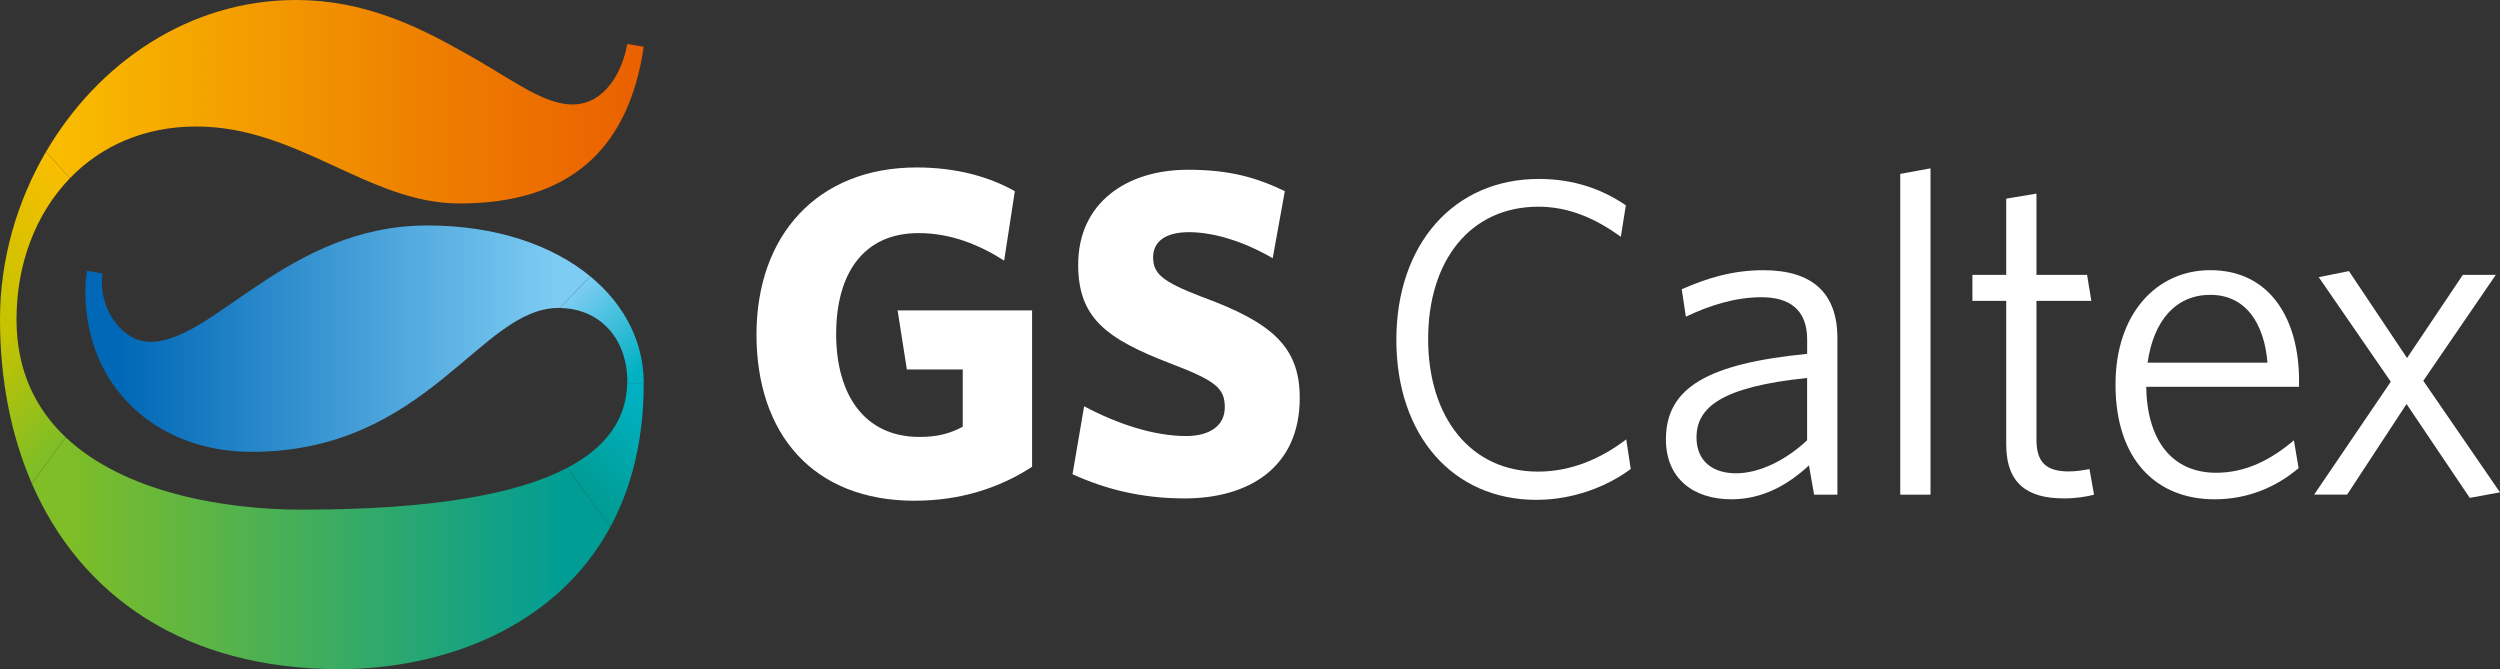
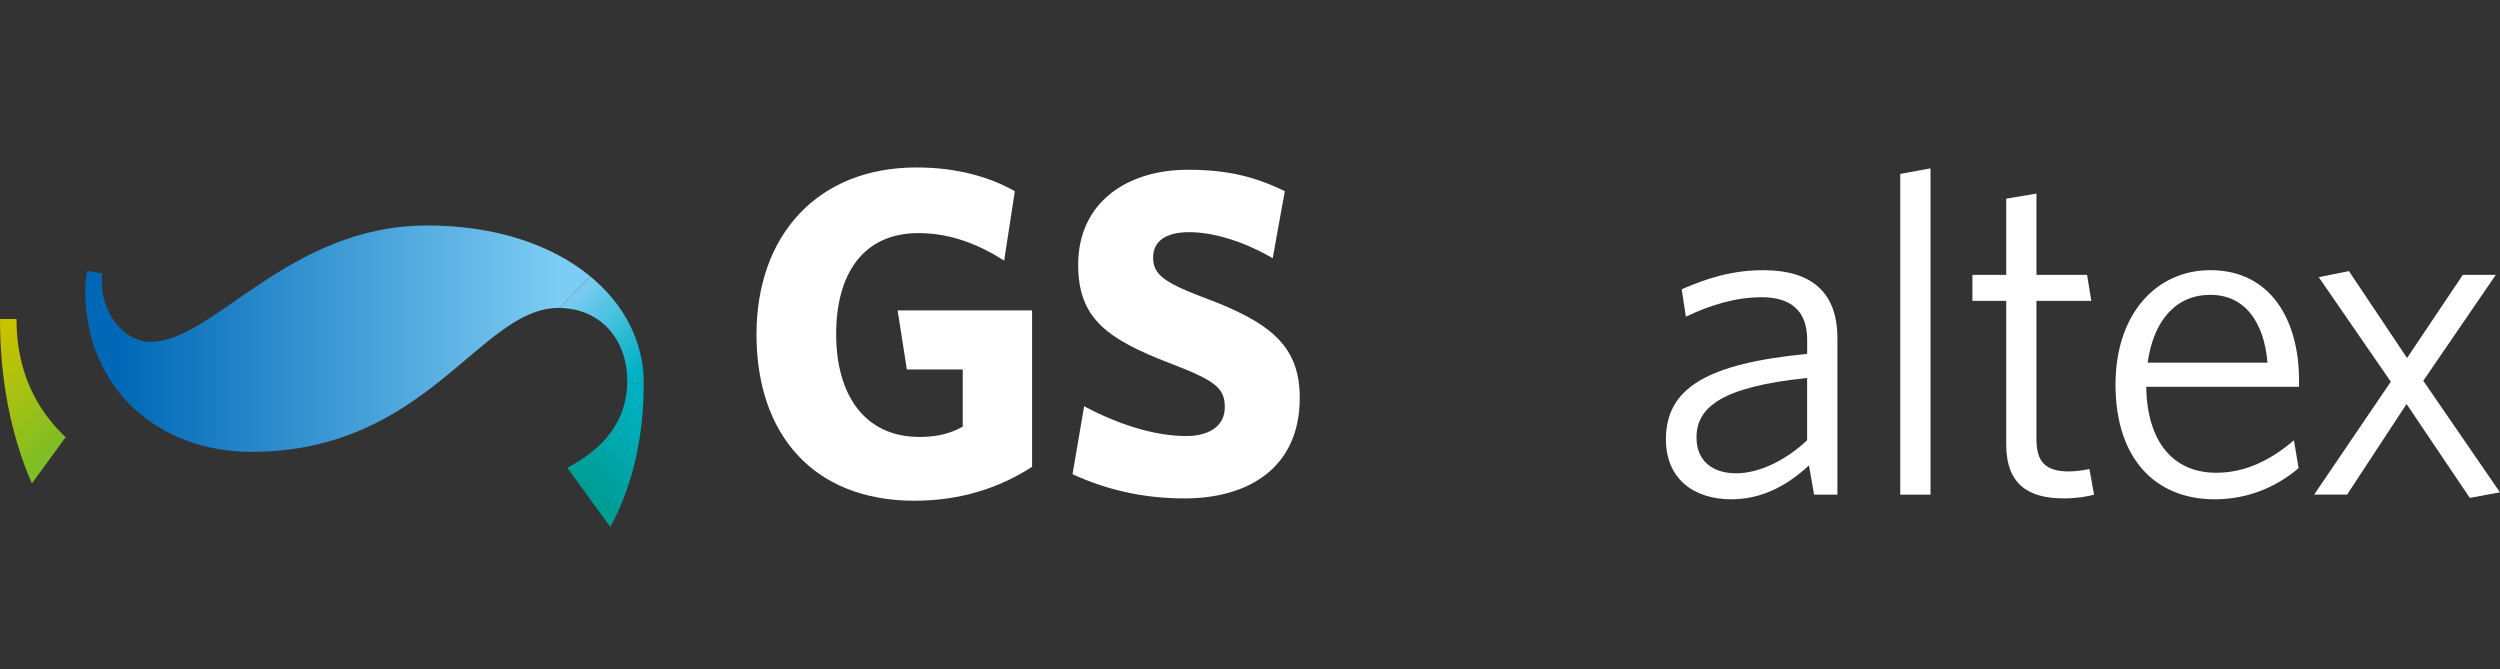
<svg xmlns="http://www.w3.org/2000/svg" id="Layer_2" data-name="Layer 2" viewBox="0 0 566.4 151.6">
  <rect x="0" y="0" width="566.4" height="151.6" fill="#333333" stroke="none" />
  <defs>
    <style>
      .cls-1 {
        fill: url(#_GS_Lt_Green_to_Jade);
      }

      .cls-2 {
        fill: url(#_GS_Yellow_to_Yellow_Lt_Green);
      }

      .cls-3 {
        fill: url(#_GS_Jade_to_Jade_Lt_Blue);
      }

      .cls-4 {
        fill: #fff;
      }

      .cls-5 {
        fill: url(#_GS_Jade_Lt_Blue_to_Lt_Blue);
      }

      .cls-6 {
        fill: url(#_GS_Lt_Blue_to_Blue);
      }

      .cls-7 {
        fill: url(#_GS_Yellow_Lt_Green_to_Lt_Green);
      }

      .cls-8 {
        fill: url(#_GS_Red_to_Yellow);
      }
    </style>
    <linearGradient id="_GS_Yellow_to_Yellow_Lt_Green" data-name="_GS_Yellow to Yellow/Lt Green" x1="18" y1="42.41" x2="-4.14" y2="64.55" gradientUnits="userSpaceOnUse">
      <stop offset="0" stop-color="#f9be00" />
      <stop offset="1" stop-color="#c7c300" />
    </linearGradient>
    <linearGradient id="_GS_Yellow_Lt_Green_to_Lt_Green" data-name="_GS_Yellow/Lt Green to Lt Green" x1="-4.73" y1="80.71" x2="14.25" y2="99.68" gradientUnits="userSpaceOnUse">
      <stop offset="0" stop-color="#c7c300" />
      <stop offset="1" stop-color="#7fbe26" />
    </linearGradient>
    <linearGradient id="_GS_Jade_Lt_Blue_to_Lt_Blue" data-name="_GS_Jade/Lt Blue to Lt Blue" x1="129.91" y1="66.58" x2="146.05" y2="82.71" gradientUnits="userSpaceOnUse">
      <stop offset="0" stop-color="#7dccf3" />
      <stop offset="1" stop-color="#00b1c3" />
    </linearGradient>
    <linearGradient id="_GS_Jade_to_Jade_Lt_Blue" data-name="_GS_Jade to Jade/Lt Blue" x1="149.25" y1="94.05" x2="132.94" y2="110.35" gradientUnits="userSpaceOnUse">
      <stop offset="0" stop-color="#00b1c3" />
      <stop offset="1" stop-color="#009d95" />
    </linearGradient>
    <linearGradient id="_GS_Lt_Blue_to_Blue" data-name="_GS_Lt Blue to Blue" x1="27.35" y1="76.73" x2="126.53" y2="76.73" gradientUnits="userSpaceOnUse">
      <stop offset="0" stop-color="#0068b6" />
      <stop offset="1" stop-color="#7dccf3" />
    </linearGradient>
    <linearGradient id="_GS_Red_to_Yellow" data-name="_GS_Red to Yellow" x1="10.42" y1="23.05" x2="145.84" y2="23.05" gradientUnits="userSpaceOnUse">
      <stop offset="0" stop-color="#f9be00" />
      <stop offset=".64" stop-color="#ee7f00" />
      <stop offset="1" stop-color="#ea6000" />
    </linearGradient>
    <linearGradient id="_GS_Lt_Green_to_Jade" data-name="_GS_Lt Green to Jade" x1="14.87" y1="125.33" x2="128.54" y2="125.33" gradientUnits="userSpaceOnUse">
      <stop offset="0" stop-color="#7fbe26" />
      <stop offset="1" stop-color="#009d95" />
    </linearGradient>
  </defs>
  <g id="_레이어_1" data-name="레이어 1">
    <g>
      <g>
        <g>
          <path class="cls-4" d="M207.24,113.45c-23.1,0-35.85-15.19-35.85-37.66s13.8-37.85,36.27-37.85c8.97,0,16.47,2.09,22.26,5.38l-2.42,15.72c-5.49-3.49-11.92-6.23-19.4-6.23-12.56,0-18.66,9.27-18.66,22.88s6.31,23.3,18.87,23.3c4.01,0,6.87-.73,9.81-2.32v-12.96h-12.66l-2.1-13.39h30.47v35.43c-7.59,4.95-16.55,7.69-26.58,7.69Z" />
          <path class="cls-4" d="M268.4,112.92c-9.8,0-18.02-2.11-25.41-5.48l2.63-15.4c7.49,4,15.82,6.75,23.1,6.75,5.17,0,8.77-2.2,8.77-6.54s-2.12-6.01-12.35-9.92c-14.55-5.59-20.87-10.33-20.87-22.36,0-14.01,10.97-21.51,24.87-21.51,9.49,0,15.61,1.79,21.95,4.85l-2.75,15.19c-6.54-3.8-13.38-5.9-18.96-5.9s-8.13,2.31-8.13,5.68c0,3.71,2,5.5,11.07,8.98,15.82,5.8,22.15,11.28,22.15,22.88,0,15.82-11.61,22.78-26.06,22.78Z" />
        </g>
        <g>
-           <path class="cls-4" d="M348.13,113.25c-18.99,0-31.77-14.62-31.77-36.25s12.98-36.46,32.29-36.46c7.91,0,14.42,2.35,19.7,5.98l-1.13,7.12c-5.48-3.96-11.56-6.81-18.68-6.81-15.44,0-24.98,12.19-24.98,29.97s9.64,30.05,24.89,30.05c7.51,0,14.31-2.95,19.99-7.31l1.02,6.71c-5.28,3.95-12.99,6.99-21.33,6.99Z" />
          <path class="cls-4" d="M411,112.07l-1.16-6.63c-4.63,4.31-10.42,7.68-17.58,7.68-8.63,0-14.83-4.73-14.83-13.58,0-11.7,9.46-17.16,32-19.37v-3.26c0-6.75-4.01-9.57-10.32-9.57-5.89,0-11.68,1.79-17.16,4.41l-.94-6.22c5.79-2.52,11.47-4.31,18.52-4.31,11.06,0,16.75,5.17,16.75,15.37v35.48h-5.27ZM409.42,85.64c-19.57,2-25.06,6.74-25.06,13.48,0,5.36,3.69,8.11,8.96,8.11s11.27-2.95,16.1-7.48v-14.11Z" />
          <path class="cls-4" d="M430.52,112.07V39.4l6.86-1.26v73.93h-6.86Z" />
          <path class="cls-4" d="M467.49,112.91c-7.8,0-12.96-3.06-12.96-12.22v-32.53h-7.66v-5.89h7.66v-17.26l6.85-1.15v18.41h11.47l.96,5.89h-12.43v31.38c0,5.05,2.01,7.27,7.36,7.27,1.59,0,3.47-.31,4.65-.54l1.04,5.8c-1.47.42-4,.85-6.94.85Z" />
          <path class="cls-4" d="M520.87,87.64h-34.63c.21,12.21,5.9,19.47,15.89,19.47,6.63,0,12.43-2.95,17.58-7.36l1.06,6.31c-4.96,4.21-11.37,7.06-19.05,7.06-13.07,0-22.43-8.84-22.43-26.01,0-16,9.26-25.9,21.48-25.9,13.58,0,20.1,11.16,20.1,24.96v1.47ZM500.78,66.8c-7.8,0-12.85,5.78-14.22,15.36h27.16c-.74-8.94-4.96-15.36-12.94-15.36Z" />
          <path class="cls-4" d="M559.55,112.8l-14.32-21.27-13.47,20.53h-7.47l17.37-25.58-16.33-23.69,6.84-1.37,13.17,19.69,12.64-18.84h7.47l-16.43,24,17.37,25.27-6.85,1.26Z" />
        </g>
      </g>
      <g>
-         <path class="cls-2" d="M15.83,40.38l-5.42-5.98C3.78,45.75,0,58.9,0,72.27h3.74c.02-12.52,4.37-23.89,12.1-31.9Z" />
        <path class="cls-7" d="M14.87,99.06c-6.79-6.43-11.13-15.11-11.13-26.72v-.07H0c0,13.6,2.43,26.25,7.22,37.27l7.65-10.49Z" />
        <path class="cls-5" d="M133.74,62.62l-6.93,7.16c9.61.14,15.51,7.57,15.3,17.02h3.74c0-9.34-4.38-17.83-12.11-24.18Z" />
        <path class="cls-3" d="M145.84,86.81h-3.74c-.18,7.79-4.34,14.33-13.58,19.18l9.75,13.41c4.76-8.78,7.57-19.55,7.57-32.59Z" />
        <path class="cls-6" d="M19.73,61.37c-.26,1.43-.41,2.92-.41,4.46,0,22.3,16.62,36.54,37.61,36.54,39.89,0,51.73-32.6,69.6-32.6.09,0,.19,0,.28,0l6.93-7.16c-8.62-7.09-21.4-11.53-36.92-11.53-31.58,0-48.41,26.37-62.74,26.37-6.24,0-11.02-6.85-11.02-13.5,0-.68.05-1.36.12-2.01l-3.44-.58Z" />
-         <path class="cls-8" d="M44.46,28.66c23.06,0,39.06,17.44,59.63,17.44,24.67,0,38.32-12.01,41.75-35.51l-3.74-.62c-1.04,6.22-5.09,13.7-12.37,13.7-6.85,0-14.13-6.02-24.71-11.84C94.42,5.82,82.27,0,67.1,0,42.71,0,22.12,14.38,10.42,34.4l5.42,5.98c7-7.25,16.78-11.72,28.63-11.72Z" />
-         <path class="cls-1" d="M68.56,115.47c-17.86,0-40.43-3.88-53.69-16.41l-7.65,10.49c11.01,25.32,34.48,42.05,69.65,42.05,23.25,0,48.96-9.21,61.4-32.2l-9.75-13.41c-11.46,6.03-30.74,9.47-59.97,9.47Z" />
      </g>
    </g>
  </g>
</svg>